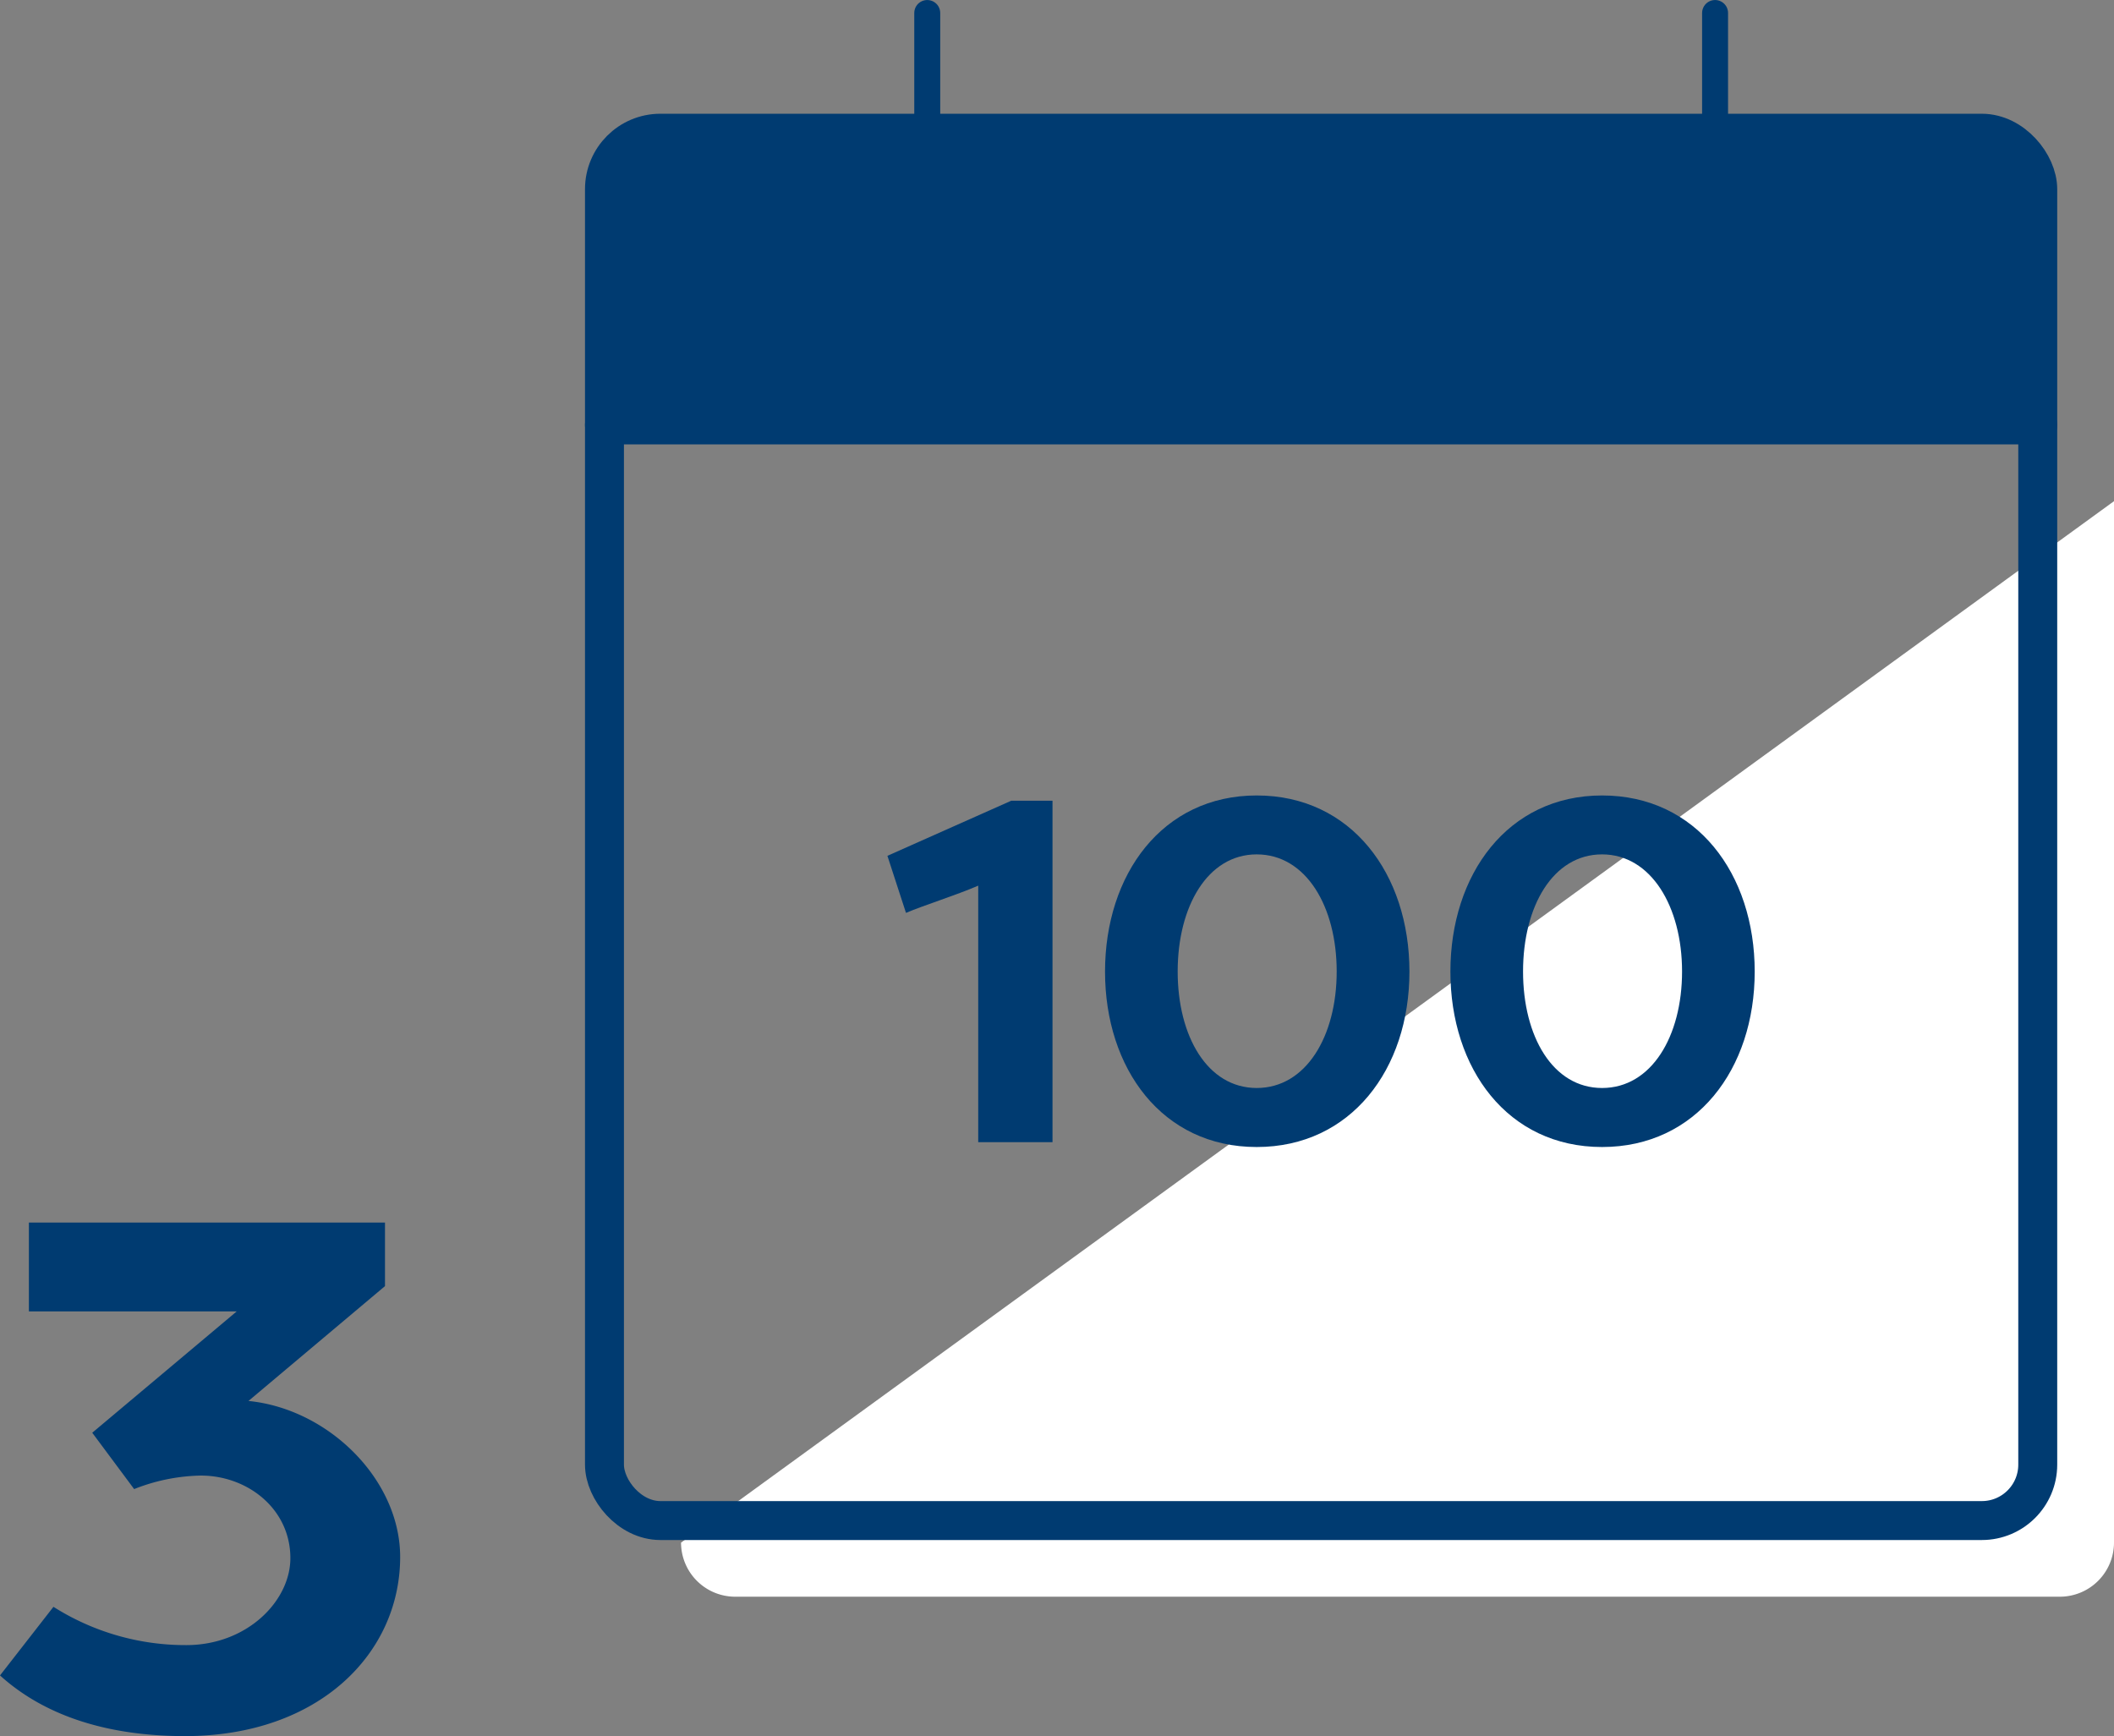
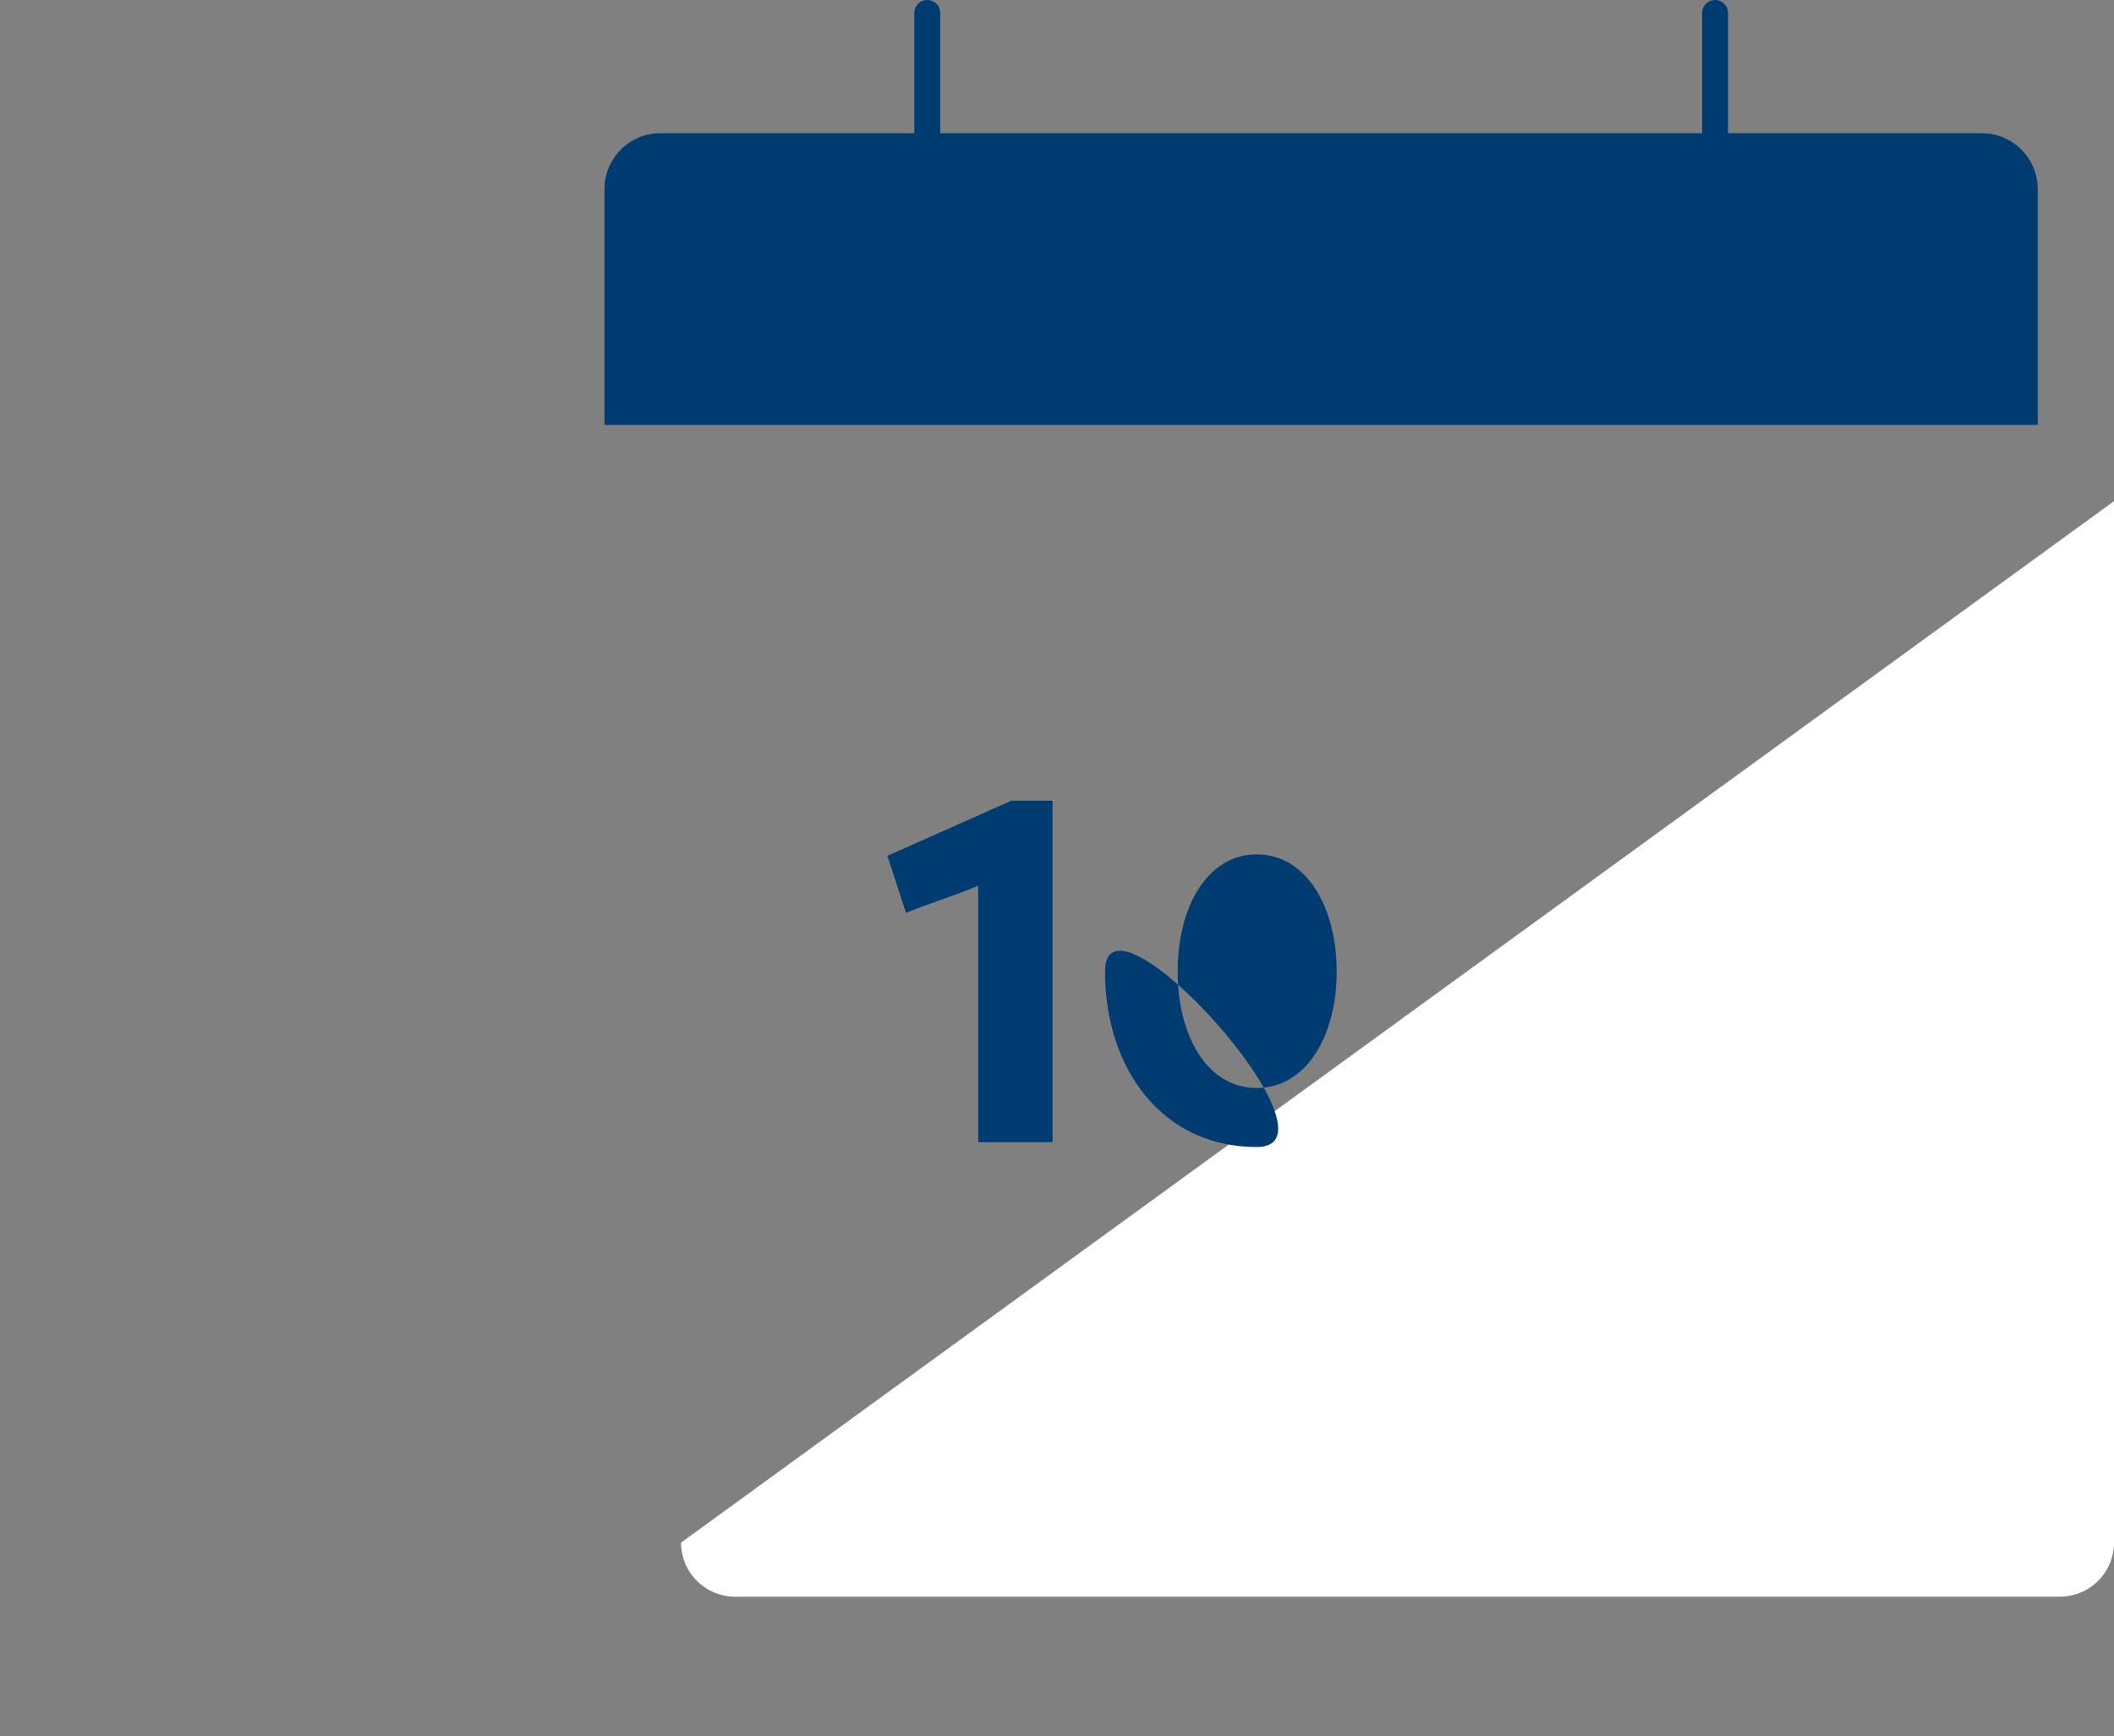
<svg xmlns="http://www.w3.org/2000/svg" viewBox="0 0 204.87 168.25">
  <rect x="0" y="0" width="204.87" height="168.25" fill="#808080" stroke="none" />
  <g id="Content">
-     <path d="M28.14,151c0-4.76-4.13-8-8.68-8A18.36,18.36,0,0,0,13,144.31l-4.06-5.46,14-11.76H2.8v-8.61H37.31v6.16L24.08,135.77c7.77.77,14.7,7.63,14.7,15.12,0,9.31-7.84,17.36-20.86,17.36-7.21,0-13.44-1.82-17.92-5.88l5.18-6.65a23.9,23.9,0,0,0,12.88,3.71C23.94,159.43,28.14,155.16,28.14,151Z" style="fill:#003b71" />
    <path d="M66,149.5a5.25,5.25,0,0,0,5.24,5.24H199.62a5.25,5.25,0,0,0,5.25-5.24V48.57Z" style="fill:#fff" />
-     <rect x="58.58" y="12.91" width="138.9" height="134.45" rx="5.42" style="fill:none;stroke:#003b71;stroke-linecap:round;stroke-linejoin:round;stroke-width:3.774px" />
-     <line x1="58.58" y1="41.18" x2="197.48" y2="41.18" style="fill:none;stroke:#003b71;stroke-linecap:round;stroke-linejoin:round;stroke-width:3.774px" />
    <path d="M192.07,12.91H64a5.42,5.42,0,0,0-5.42,5.42V41.18h138.9V18.33A5.42,5.42,0,0,0,192.07,12.91Z" style="fill:#003b71" />
    <line x1="89.86" y1="1.26" x2="89.86" y2="24.56" style="fill:none;stroke:#003b71;stroke-linecap:round;stroke-linejoin:round;stroke-width:2.516px" />
    <line x1="166.21" y1="1.26" x2="166.21" y2="24.56" style="fill:none;stroke:#003b71;stroke-linecap:round;stroke-linejoin:round;stroke-width:2.516px" />
    <path d="M86,82.94,98,77.6h4v33.09H94.8V85.83c-2.17.94-5.24,1.89-7,2.64Z" style="fill:#003b71" />
-     <path d="M121.79,111.16c-9.17,0-14.7-7.61-14.7-17s5.53-17.07,14.7-17.07,14.8,7.61,14.8,17.07S130.91,111.16,121.79,111.16Zm0-28.36c-4.77,0-7.66,5.06-7.66,11.35s2.89,11.29,7.66,11.29,7.75-5,7.75-11.29S126.57,82.8,121.79,82.8Z" style="fill:#003b71" />
-     <path d="M155.26,111.16c-9.17,0-14.7-7.61-14.7-17s5.53-17.07,14.7-17.07,14.79,7.61,14.79,17.07S164.38,111.16,155.26,111.16Zm0-28.36c-4.78,0-7.66,5.06-7.66,11.35s2.88,11.29,7.66,11.29,7.75-5,7.75-11.29S160,82.8,155.26,82.8Z" style="fill:#003b71" />
+     <path d="M121.79,111.16c-9.17,0-14.7-7.61-14.7-17S130.91,111.16,121.79,111.16Zm0-28.36c-4.77,0-7.66,5.06-7.66,11.35s2.89,11.29,7.66,11.29,7.75-5,7.75-11.29S126.57,82.8,121.79,82.8Z" style="fill:#003b71" />
  </g>
</svg>